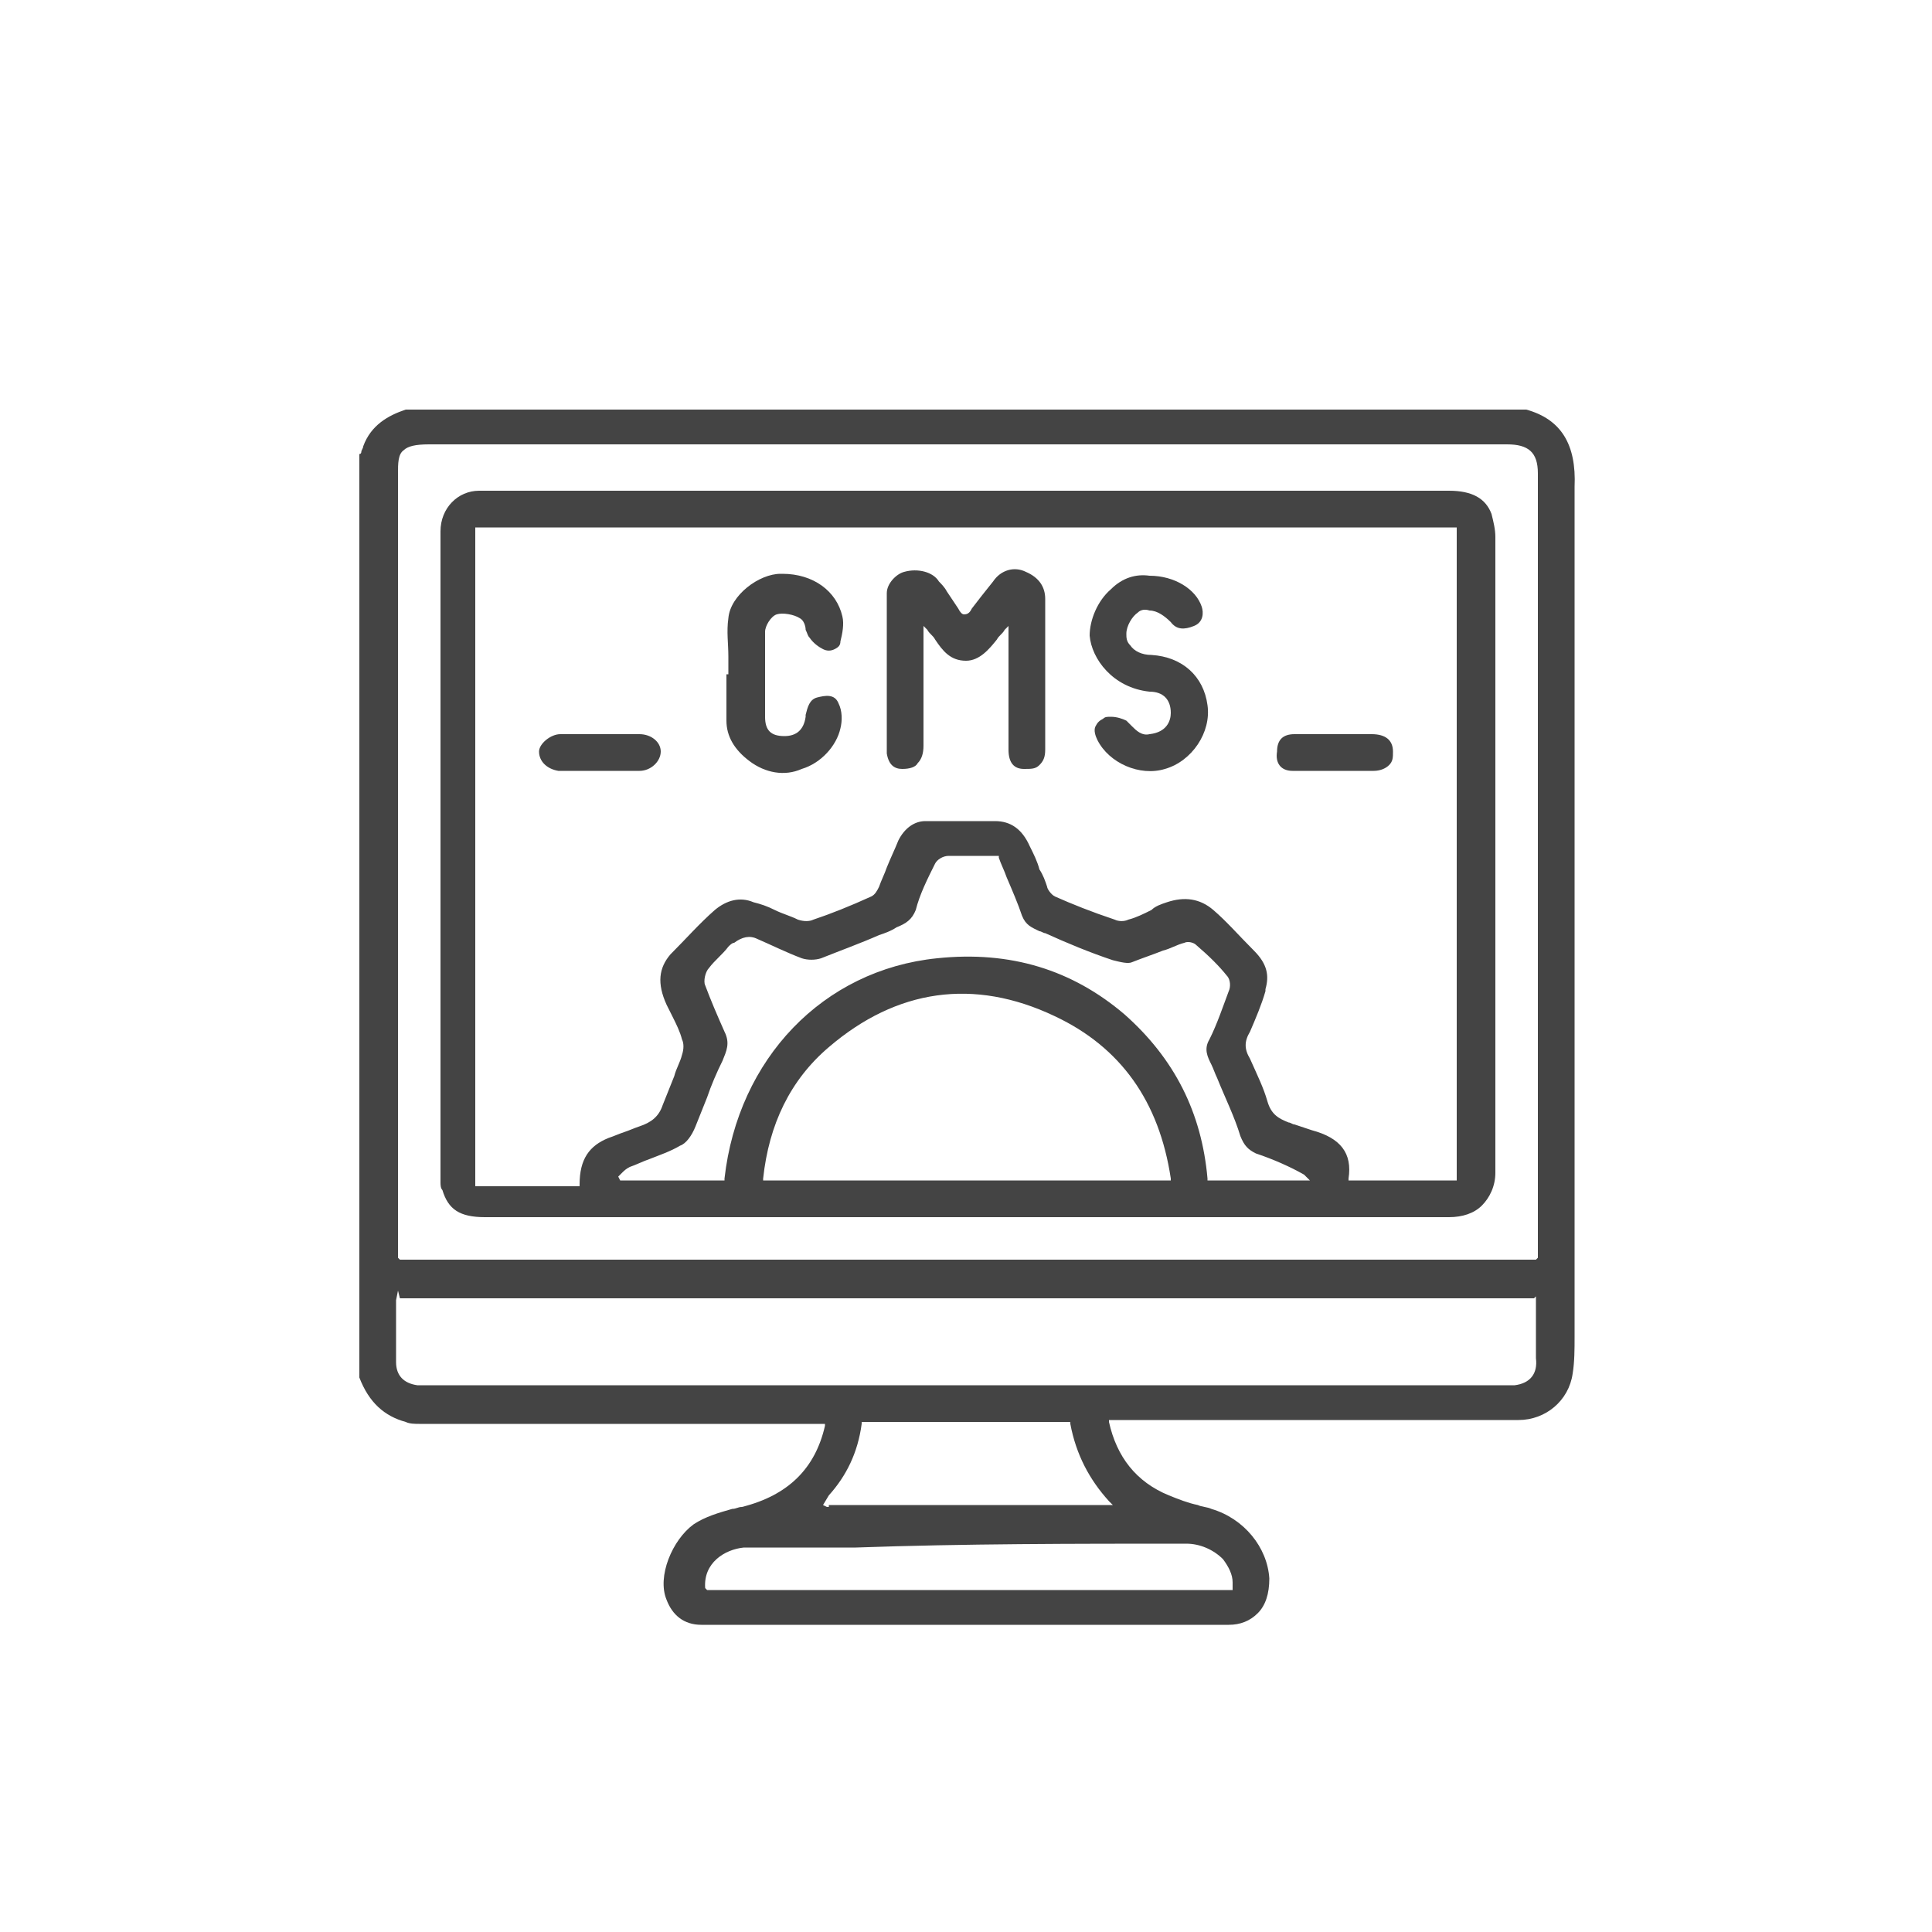
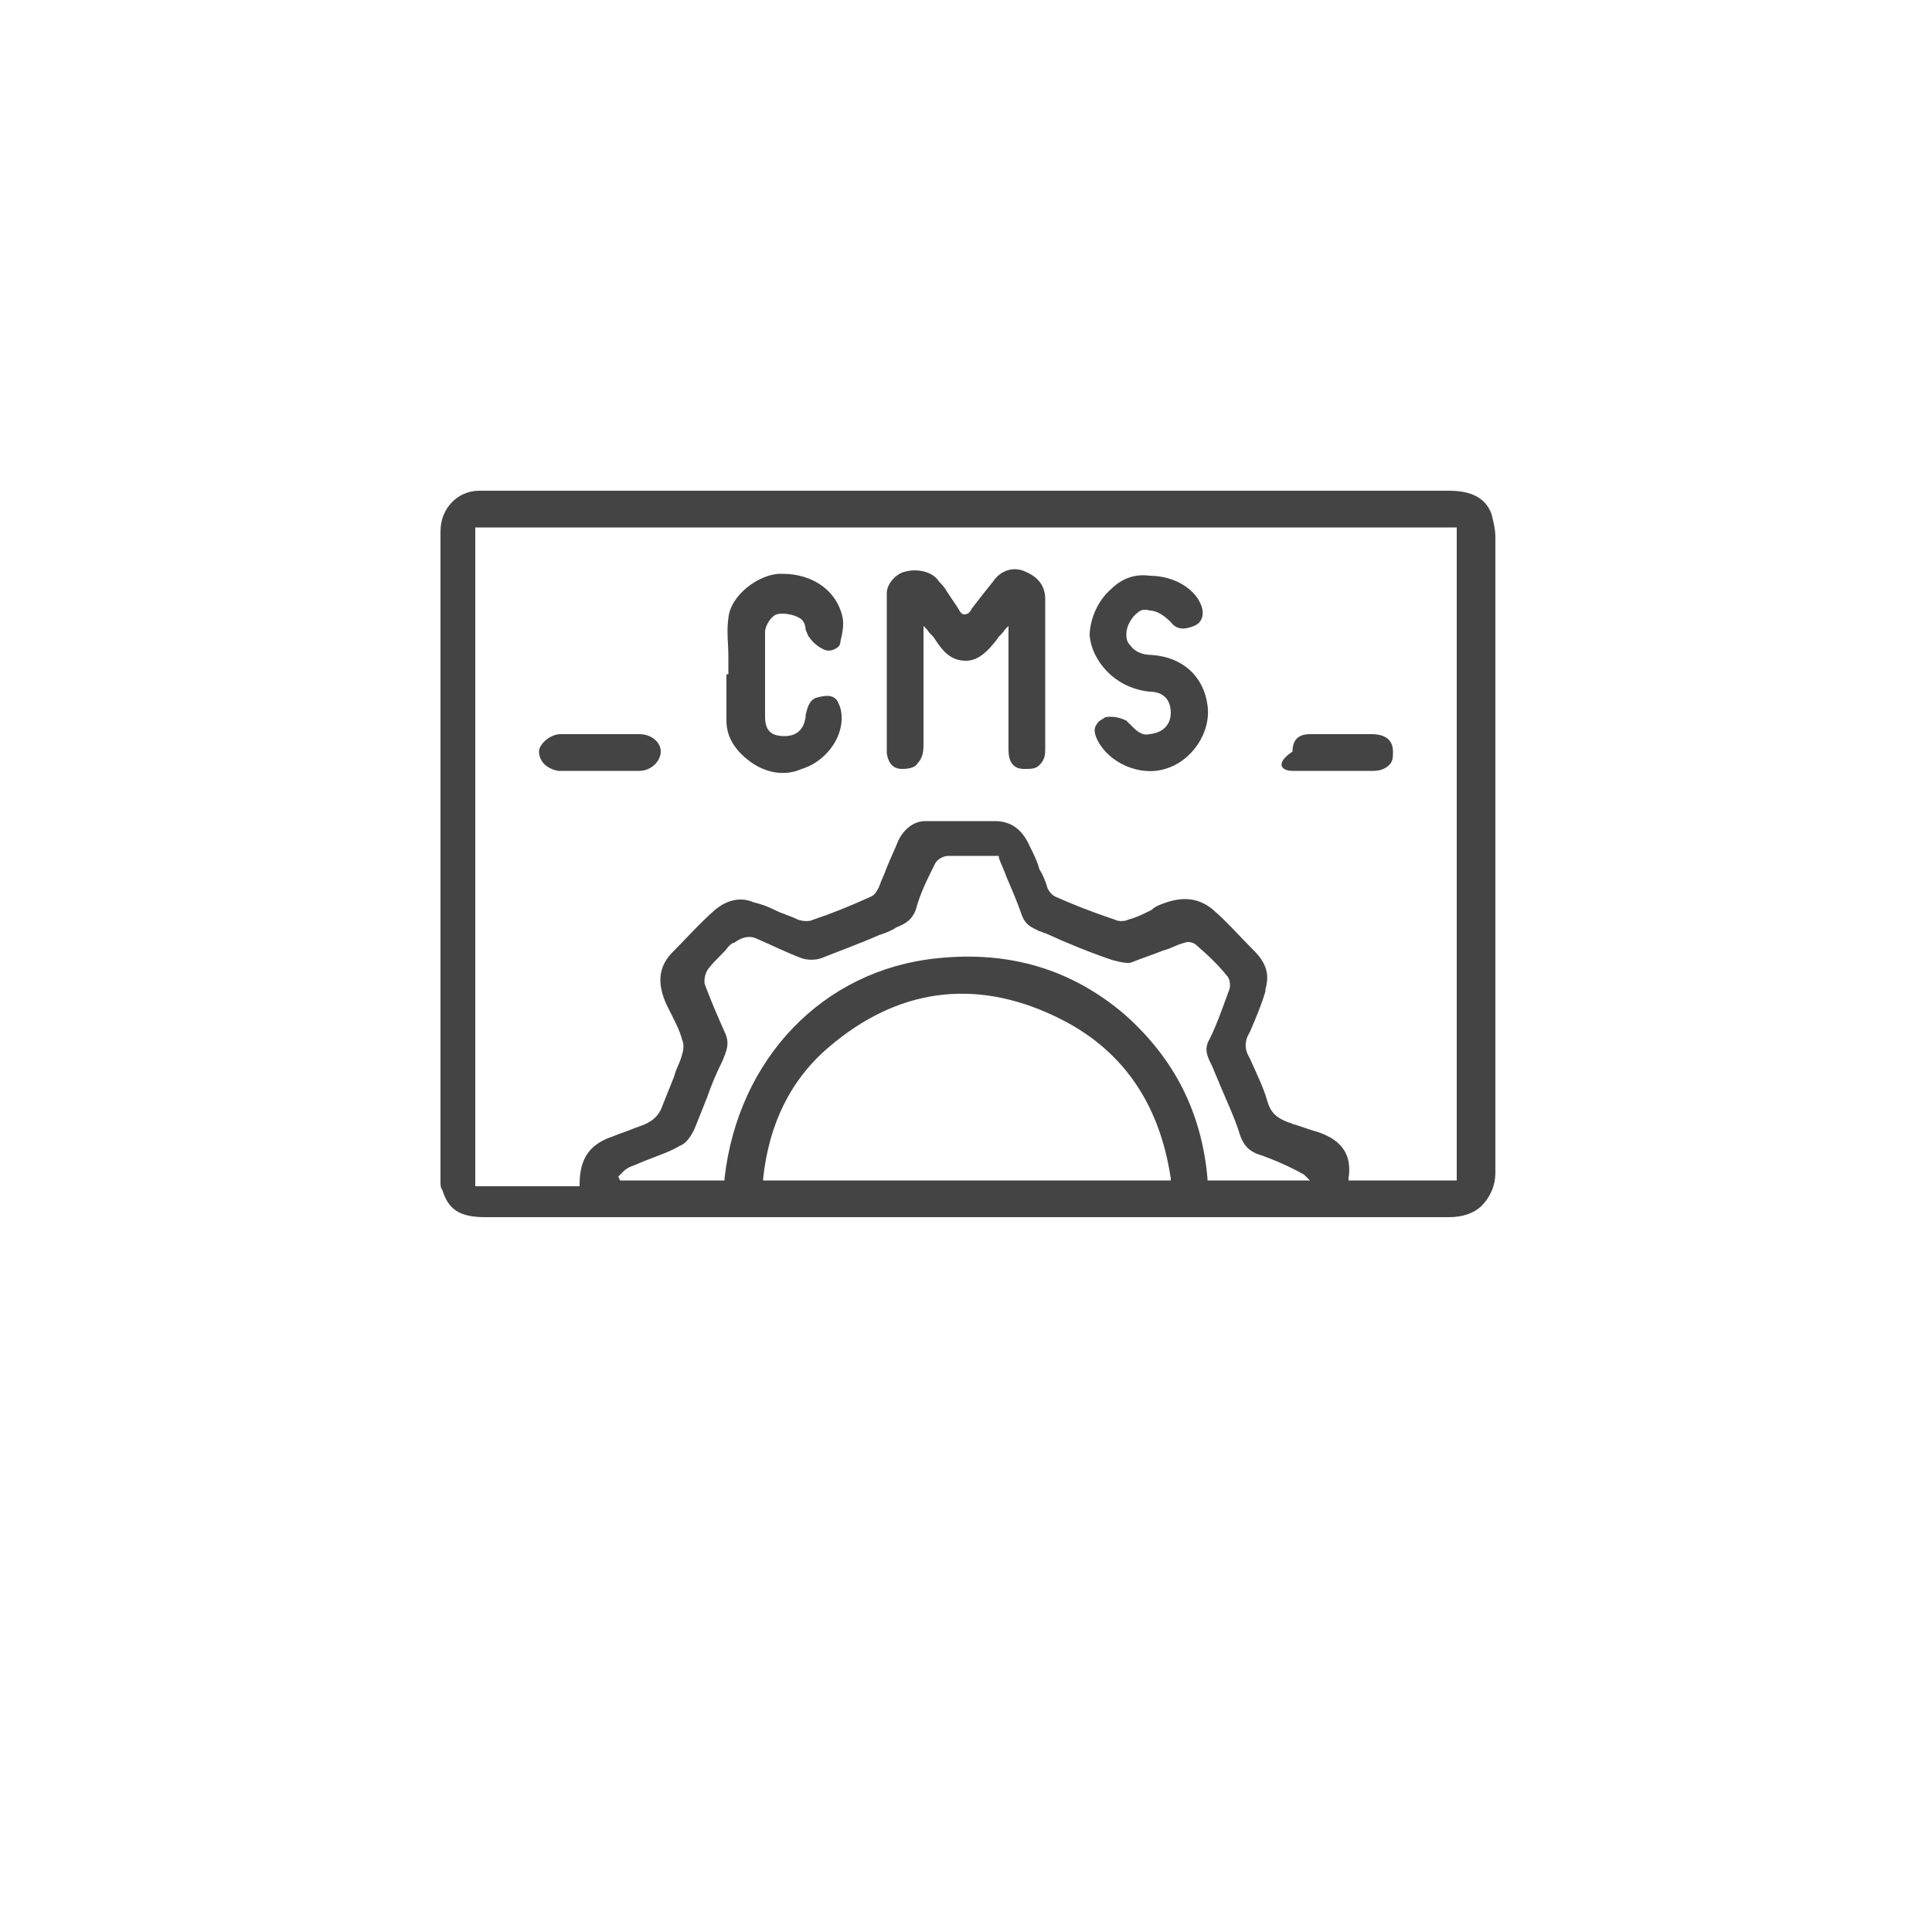
<svg xmlns="http://www.w3.org/2000/svg" version="1.1" id="Livello_1" x="0px" y="0px" viewBox="0 0 100 100" style="enable-background:new 0 0 100 100;" xml:space="preserve">
  <style type="text/css">
	.st0{fill:#444444;}
</style>
  <g>
-     <path class="st0" d="M79,21.2H21c-0.9,0.3-1.8,0.8-2.2,1.9c0,0.1-0.1,0.2-0.1,0.3c0,0,0,0.1-0.1,0.1v47.8c0.5,1.3,1.3,2,2.4,2.3   c0.2,0.1,0.5,0.1,0.7,0.1c4.5,0,9.1,0,13.6,0l6.8,0c0.1,0,0.2,0,0.3,0c0.1,0,0.1,0,0.2,0l0.1,0l0,0.1c-0.5,2.2-1.9,3.6-4.3,4.2   c-0.2,0-0.3,0.1-0.5,0.1c-0.7,0.2-1.4,0.4-2,0.8c-1.1,0.8-1.9,2.7-1.4,3.9c0.3,0.8,0.9,1.3,1.8,1.3c9.1,0,18.2,0,27.3,0   c0.6,0,1.1-0.2,1.5-0.6c0.4-0.4,0.6-1,0.6-1.8c-0.1-1.6-1.3-3.1-3-3.6c-0.2-0.1-0.5-0.1-0.7-0.2c-0.5-0.1-1-0.3-1.5-0.5   c-1.7-0.7-2.7-2-3.1-3.8l0-0.1h0.7c1.8,0,3.6,0,5.4,0c5,0,10.1,0,15.1,0c1.4,0,2.6-1,2.8-2.4c0.1-0.6,0.1-1.3,0.1-1.9   c0-4.6,0-9.3,0-13.9c0-9.9,0-20.1,0-30.1C81.6,23,80.8,21.7,79,21.2z M61.4,79.9C61.4,79.9,61.4,79.9,61.4,79.9   c0.7,0,1.4,0.3,1.9,0.8c0.3,0.4,0.5,0.8,0.5,1.2h0v0c0,0,0,0,0,0l0,0.2l0,0.1l0,0l0,0.1l-0.2,0c-0.1,0-0.2,0-0.3,0   c-4.4,0-8.8,0-13.1,0c-4.4,0-8.8,0-13.1,0c-0.1,0-0.2,0-0.3,0l-0.2,0l0,0c0,0-0.1-0.1-0.1-0.1l0,0l0,0c-0.1-1.3,1-2,2-2.1   c0.1,0,0.2,0,0.3,0l0.1,0h5.4C49.9,79.9,55.6,79.9,61.4,79.9z M57.4,77.7l0.2,0.2l-0.4,0l0,0H42.9l0,0.1L42.8,78l0,0l-0.2-0.1   l0.3-0.5l0,0c0.9-1,1.5-2.2,1.7-3.7l0-0.1h10.8l0,0.1C55.7,75.3,56.4,76.6,57.4,77.7z M78.4,71.7c-0.1,0-0.1,0-0.2,0   c-0.1,0-0.2,0-0.3,0l-55.9,0c-0.1,0-0.3,0-0.4,0c-0.7-0.1-1.1-0.5-1.1-1.2c0-0.7,0-1.4,0-2.1c0-0.2,0-0.5,0-0.7l0,0l0-0.2   c0,0,0,0,0,0l0-0.1l0-0.1l0.1-0.5l0.1,0.4c0,0,0.1,0,0.1,0c0.1,0,0.3,0,0.4,0c19.2,0,38.5,0,57.7,0c0.1,0,0.3,0,0.4,0   c0,0,0.1,0,0.1,0l0.1-0.1l0,0.1l0,0l0,0.1c0,0,0,0.1,0,0.1c0,0,0,0.1,0,0.1c0,0.3,0,0.6,0,0.8c0,0.6,0,1.3,0,2   C79.6,71.1,79.2,71.6,78.4,71.7z M79.6,65l0,0.1l0,0l0,0l-0.1,0.1l0,0l0,0l0,0c-0.1,0-0.1,0-0.2,0c-0.1,0-0.3,0-0.4,0   c-9.6,0-19.2,0-28.8,0c-9.6,0-19.2,0-28.8,0c-0.1,0-0.3,0-0.4,0c-0.1,0-0.1,0-0.2,0l0,0l-0.1-0.1l0-0.1l0,0l0,0l0-0.2   c0-0.1,0-0.3,0-0.4v-9.1c0-10.1,0-20.5,0-30.8c0-0.5,0-1,0.3-1.2c0.2-0.2,0.6-0.3,1.3-0.3c0,0,0,0,0,0c14.3,0,28.6,0,42.9,0H78   c1.1,0,1.6,0.4,1.6,1.5c0,13.4,0,26.9,0,40.3C79.6,64.9,79.6,65,79.6,65z" />
    <path class="st0" d="M22.8,61.2c0,0.1,0,0.3,0.1,0.4c0.3,1,0.9,1.4,2.2,1.4c10.4,0,20.8,0,31.2,0c2.1,0,4.2,0,6.3,0   c4.1,0,8.3,0,12.4,0c0,0,0,0,0,0c0.7,0,1.3-0.2,1.7-0.6c0.4-0.4,0.7-1,0.7-1.7c0-3.9,0-7.8,0-11.6c0-7.1,0-14.2,0-21.3   c0-0.4-0.1-0.8-0.2-1.2c-0.3-0.8-1-1.2-2.2-1.2c-13.8,0-27.7,0-41.5,0l-8.4,0c-0.1,0-0.2,0-0.3,0c-1.1,0-2,0.9-2,2.1   c0,8,0,16,0,23.9C22.8,54.6,22.8,57.9,22.8,61.2z M39.5,61.1l0-0.1c0.3-2.8,1.4-5.1,3.4-6.8c3.5-3,7.5-3.6,11.7-1.6   c3.4,1.6,5.4,4.4,6,8.4l0,0.1H39.5z M67.9,61.1h-5.4l0-0.1c-0.3-3.4-1.7-6.2-4.3-8.5c-2.7-2.3-5.9-3.3-9.7-2.9   c-5.9,0.6-10.3,5.2-11,11.4l0,0.1h-5.4L32,60.9l0.1-0.1c0,0,0.1-0.1,0.1-0.1c0.1-0.1,0.2-0.2,0.4-0.3c0.3-0.1,0.7-0.3,1-0.4   c0.5-0.2,1.1-0.4,1.6-0.7c0.3-0.1,0.6-0.5,0.8-1c0.2-0.5,0.4-1,0.6-1.5c0.2-0.6,0.5-1.3,0.8-1.9c0.2-0.5,0.4-0.9,0.1-1.5   c-0.4-0.9-0.7-1.6-1-2.4c-0.1-0.2,0-0.7,0.2-0.9c0.3-0.4,0.7-0.7,1-1.1c0.1-0.1,0.2-0.2,0.3-0.2c0.4-0.3,0.8-0.4,1.2-0.2   c0.7,0.3,1.5,0.7,2.3,1c0.3,0.1,0.7,0.1,1,0c1-0.4,2.1-0.8,3-1.2c0.3-0.1,0.6-0.2,0.9-0.4c0.5-0.2,0.8-0.4,1-0.9   c0.2-0.8,0.6-1.6,1-2.4c0.1-0.2,0.4-0.4,0.7-0.4c0.7,0,1.3,0,1.9,0c0.2,0,0.4,0,0.6,0h0.1l0,0.1c0.1,0.3,0.3,0.7,0.4,1   c0.3,0.7,0.6,1.4,0.8,2c0.2,0.5,0.5,0.6,0.9,0.8c0.1,0,0.2,0.1,0.3,0.1c1.1,0.5,2.3,1,3.5,1.4c0.4,0.1,0.8,0.2,1,0.1   c0.5-0.2,1.1-0.4,1.6-0.6c0.4-0.1,0.7-0.3,1.1-0.4c0.2-0.1,0.5,0,0.6,0.1c0.7,0.6,1.2,1.1,1.6,1.6c0.2,0.2,0.2,0.6,0.1,0.8   c-0.3,0.8-0.6,1.7-1,2.5c-0.3,0.5-0.1,0.9,0.1,1.3c0.1,0.2,0.2,0.5,0.3,0.7c0.4,1,0.9,2,1.2,3c0.2,0.5,0.4,0.7,0.8,0.9   c0.9,0.3,1.8,0.7,2.5,1.1c0.1,0.1,0.2,0.2,0.3,0.3c0,0,0.1,0.1,0.1,0.1l0.1,0.1L67.9,61.1z M24.7,27.3h50.7v33.8h-5.6l0-0.1   c0.2-1.3-0.4-2.1-1.9-2.5c-0.3-0.1-0.6-0.2-0.9-0.3c-0.1,0-0.2-0.1-0.3-0.1c-0.5-0.2-0.9-0.4-1.1-1.1c-0.2-0.7-0.5-1.3-0.9-2.2   c-0.3-0.5-0.3-0.9,0-1.4c0.3-0.7,0.6-1.4,0.8-2.1l0-0.1c0.2-0.7,0.1-1.3-0.6-2c-0.8-0.8-1.4-1.5-2.1-2.1c-0.7-0.6-1.5-0.7-2.4-0.4   c-0.3,0.1-0.6,0.2-0.8,0.4c-0.4,0.2-0.8,0.4-1.2,0.5c-0.2,0.1-0.5,0.1-0.7,0c-1.2-0.4-2.2-0.8-3.1-1.2c-0.2-0.1-0.4-0.4-0.4-0.5   c-0.1-0.3-0.2-0.6-0.4-0.9c-0.1-0.4-0.3-0.8-0.5-1.2c-0.4-0.9-1-1.3-1.8-1.3c0,0,0,0,0,0c-0.6,0-1.1,0-1.7,0c-0.6,0-1.3,0-1.9,0   c-0.6,0-1.1,0.4-1.4,1c-0.2,0.5-0.4,0.9-0.6,1.4c-0.1,0.3-0.3,0.7-0.4,1c-0.1,0.2-0.2,0.4-0.4,0.5c-1.1,0.5-2.1,0.9-3,1.2   c-0.2,0.1-0.5,0.1-0.8,0c-0.4-0.2-0.8-0.3-1.2-0.5c-0.4-0.2-0.7-0.3-1.1-0.4c-0.7-0.3-1.4-0.1-2,0.4c-0.8,0.7-1.5,1.5-2.3,2.3   c-0.6,0.7-0.7,1.5-0.2,2.6c0.1,0.2,0.2,0.4,0.3,0.6c0.2,0.4,0.4,0.8,0.5,1.2c0.1,0.2,0.1,0.5,0,0.8c-0.1,0.4-0.3,0.7-0.4,1.1   c-0.2,0.5-0.4,1-0.6,1.5c-0.2,0.6-0.6,0.9-1.2,1.1c-0.3,0.1-0.5,0.2-0.8,0.3c-0.3,0.1-0.5,0.2-0.8,0.3c-1,0.4-1.5,1.1-1.5,2.4   l0,0.1h-5.4V27.3z" />
    <path class="st0" d="M46.7,39.8c0.4,0,0.7-0.1,0.8-0.3c0.2-0.2,0.3-0.5,0.3-0.9c0-1.1,0-2.2,0-3.3c0-0.7,0-1.5,0-2.2   c0-0.1,0-0.2,0-0.3c0-0.1,0-0.1,0-0.2l0-0.2l0.2,0.2c0.1,0.2,0.3,0.3,0.4,0.5c0.4,0.6,0.8,1.1,1.6,1.1c0.7,0,1.2-0.6,1.6-1.1   c0.1-0.2,0.3-0.3,0.4-0.5l0.2-0.2l0,2.1c0,1.5,0,2.9,0,4.3c0,0.7,0.3,1,0.8,1c0.4,0,0.6,0,0.8-0.2c0.2-0.2,0.3-0.4,0.3-0.8   c0-2,0-4.1,0-6.1l0-1.7c0-0.6-0.3-1.1-1-1.4c-0.6-0.3-1.3-0.1-1.7,0.5c-0.4,0.5-0.8,1-1.1,1.4c-0.1,0.2-0.2,0.3-0.4,0.3   c0,0,0,0,0,0c-0.1,0-0.2-0.1-0.3-0.3c-0.2-0.3-0.4-0.6-0.6-0.9c-0.1-0.2-0.3-0.4-0.4-0.5c-0.3-0.5-1.1-0.7-1.8-0.5   c-0.4,0.1-0.9,0.6-0.9,1.1c0,2.8,0,5.6,0,8.3C46,39.6,46.3,39.8,46.7,39.8z" />
    <path class="st0" d="M59.5,35.8c0.7,0,1.1,0.4,1.1,1.1c0,0.4-0.2,1-1.1,1.1c-0.4,0.1-0.7-0.2-0.9-0.4c-0.1-0.1-0.2-0.2-0.3-0.3   c-0.2-0.1-0.5-0.2-0.8-0.2c-0.2,0-0.3,0-0.4,0.1c-0.2,0.1-0.3,0.2-0.4,0.4c-0.1,0.2,0,0.5,0.1,0.7c0.6,1.2,2.2,1.9,3.5,1.5   c1.4-0.4,2.4-1.9,2.2-3.3c-0.2-1.5-1.3-2.5-2.9-2.6c-0.5,0-0.9-0.2-1.1-0.5c-0.2-0.2-0.2-0.4-0.2-0.6c0-0.4,0.3-0.9,0.6-1.1   c0.1-0.1,0.3-0.2,0.6-0.1c0.4,0,0.8,0.3,1.1,0.6c0.3,0.4,0.7,0.4,1.2,0.2c0.5-0.2,0.5-0.7,0.4-1c-0.3-0.9-1.4-1.6-2.7-1.6l0,0   c-0.7-0.1-1.4,0.1-2,0.7c-0.7,0.6-1.1,1.6-1.1,2.4C56.5,34.1,57.6,35.6,59.5,35.8z" />
    <path class="st0" d="M37.6,34.9c0,0.2,0,0.4,0,0.7c0,0.6,0,1.1,0,1.7c0,0.8,0.4,1.5,1.2,2.1c0.8,0.6,1.8,0.8,2.7,0.4   c1-0.3,1.8-1.2,2-2.1c0.1-0.4,0.1-0.9-0.1-1.3c-0.2-0.5-0.7-0.4-1.1-0.3c-0.4,0.1-0.5,0.5-0.6,0.9l0,0.1c-0.1,0.7-0.5,1-1.1,1   c0,0,0,0,0,0c-0.7,0-1-0.3-1-1c0-1.2,0-2.8,0-4.4c0-0.3,0.3-0.8,0.6-0.9c0.3-0.1,0.9,0,1.2,0.2c0.2,0.1,0.3,0.4,0.3,0.6   c0.1,0.2,0.1,0.3,0.2,0.4c0.2,0.3,0.5,0.5,0.7,0.6c0.2,0.1,0.4,0.1,0.6,0c0.2-0.1,0.3-0.2,0.3-0.4c0.1-0.4,0.2-0.9,0.1-1.3   c-0.3-1.3-1.5-2.2-3.1-2.2c0,0,0,0-0.1,0c-1.1,0-2.6,1.1-2.7,2.3c-0.1,0.7,0,1.3,0,2c0,0.3,0,0.6,0,0.9L37.6,34.9L37.6,34.9z" />
    <path class="st0" d="M34.2,38.9c0-0.5-0.5-0.9-1.1-0.9c-0.5,0-0.9,0-1.4,0c-0.2,0-0.3,0-0.5,0v0H31c-0.2,0-0.4,0-0.6,0   c-0.2,0-0.4,0-0.6,0c-0.3,0-0.5,0-0.8,0c-0.5,0-1.1,0.5-1.1,0.9c0,0.5,0.4,0.9,1,1c1.4,0,2.8,0,4.2,0   C33.7,39.9,34.2,39.4,34.2,38.9z" />
-     <path class="st0" d="M66.9,39.9c1.5,0,2.9,0,4.2,0c0.3,0,0.6-0.1,0.8-0.3c0.2-0.2,0.2-0.4,0.2-0.7c0-0.6-0.4-0.9-1.1-0.9   c-0.5,0-0.9,0-1.4,0c-0.2,0-0.3,0-0.5,0v0H69c-0.2,0-0.4,0-0.6,0c-0.2,0-0.4,0-0.6,0c-0.3,0-0.5,0-0.8,0c-0.6,0-0.9,0.3-0.9,0.9   C66,39.5,66.3,39.9,66.9,39.9z" />
+     <path class="st0" d="M66.9,39.9c1.5,0,2.9,0,4.2,0c0.3,0,0.6-0.1,0.8-0.3c0.2-0.2,0.2-0.4,0.2-0.7c0-0.6-0.4-0.9-1.1-0.9   c-0.5,0-0.9,0-1.4,0c-0.2,0-0.3,0-0.5,0v0H69c-0.2,0-0.4,0-0.6,0c-0.2,0-0.4,0-0.6,0c-0.6,0-0.9,0.3-0.9,0.9   C66,39.5,66.3,39.9,66.9,39.9z" />
  </g>
</svg>